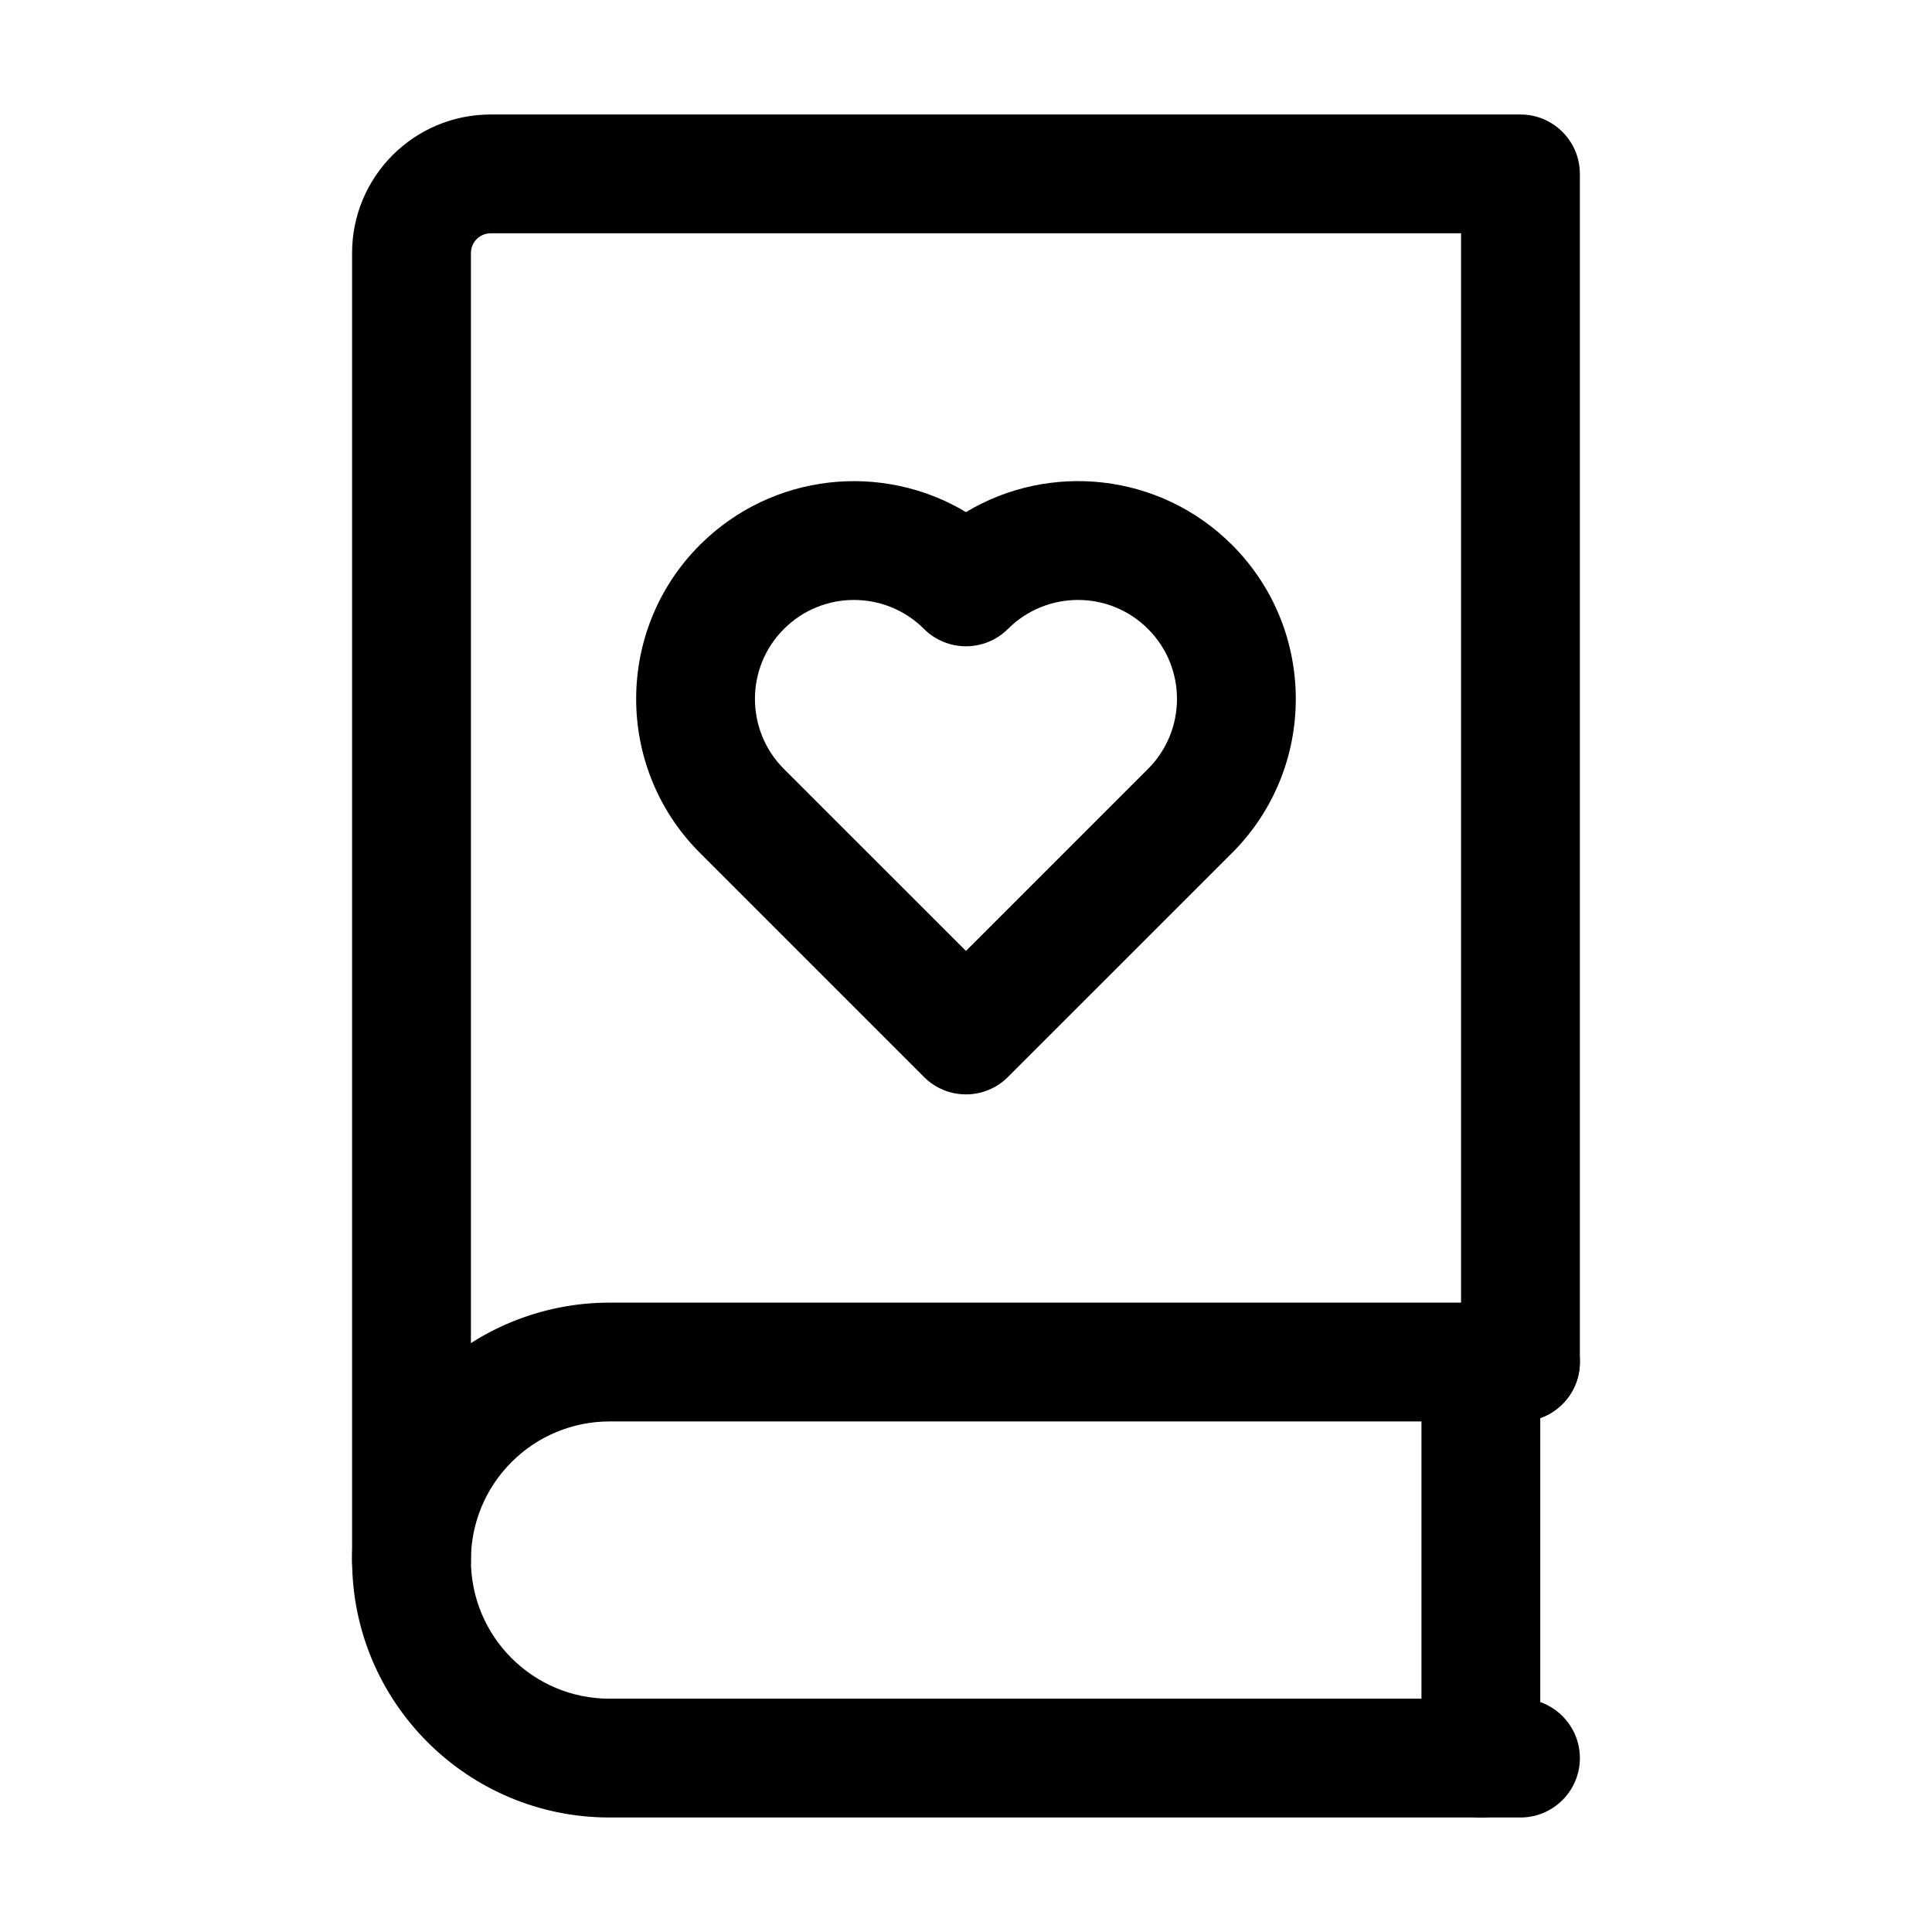
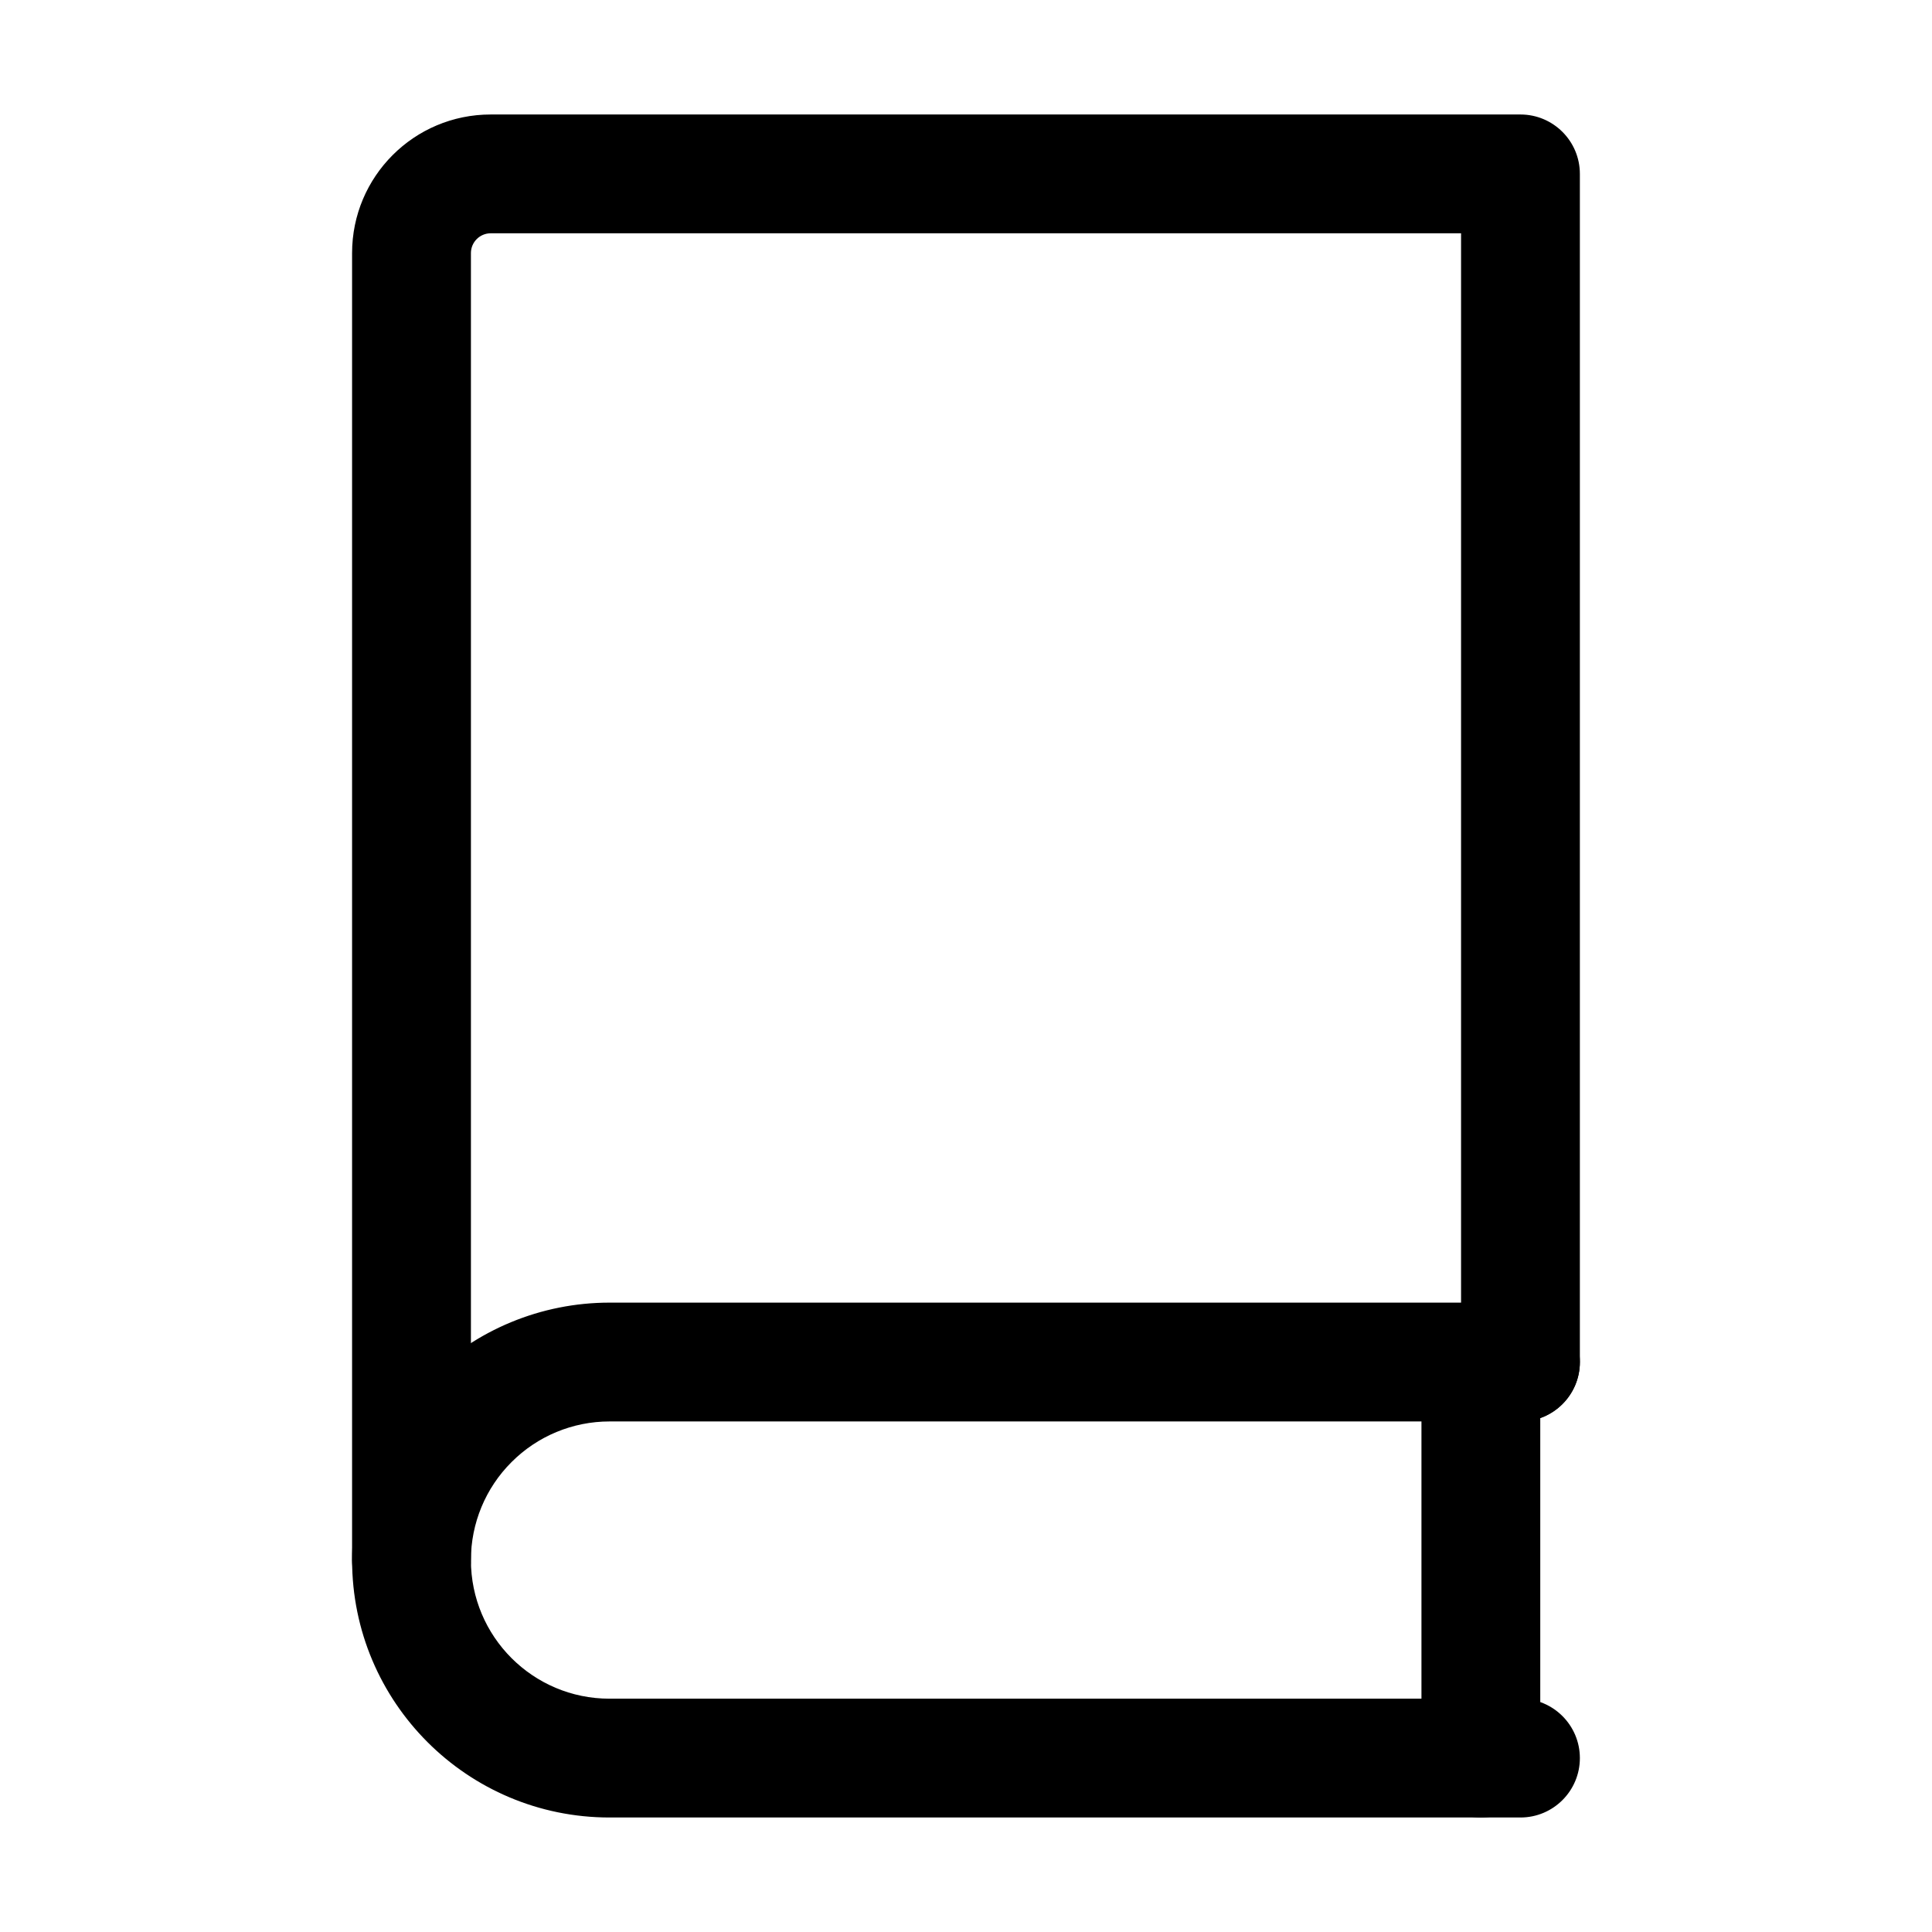
<svg xmlns="http://www.w3.org/2000/svg" fill="#000000" width="800px" height="800px" version="1.1" viewBox="144 144 512 512">
  <g fill-rule="evenodd">
-     <path d="m388.87 429.41c2.938 2.961 6.949 4.617 11.125 4.617 4.176 0 8.188-1.66 11.125-4.617l59.387-59.367c22.523-22.523 22.523-59.113 0-81.637-19.125-19.125-48.344-22.02-70.512-8.691-22.168-13.328-51.387-10.41-70.512 8.691-22.441 22.441-22.523 58.82-0.25 81.367zm11.125-33.398-48.387-48.367c-10.098-10.266-10.055-26.785 0.148-36.969 10.242-10.242 26.871-10.242 37.113 0 6.152 6.129 16.102 6.129 22.25 0 10.242-10.242 26.871-10.242 37.113 0 10.242 10.223 10.242 26.871 0 37.094l-48.238 48.238z" />
    <path d="m268.8 557.44v-346.37c0-2.898 2.352-5.246 5.246-5.246h257.15v299.14c0 8.691 7.055 15.742 15.742 15.742 8.691 0 15.742-7.055 15.742-15.742v-314.88c0-8.691-7.055-15.742-15.742-15.742h-272.9c-20.301 0-36.734 16.438-36.734 36.734v346.37c0 8.691 7.055 15.742 15.742 15.742 8.691 0 15.742-7.055 15.742-15.742z" />
    <path d="m520.7 504.96v104.96c0 8.691 7.055 15.742 15.742 15.742 8.691 0 15.742-7.055 15.742-15.742v-104.96c0-8.691-7.055-15.742-15.742-15.742-8.691 0-15.742 7.055-15.742 15.742z" />
    <path d="m546.94 489.21h-241.41c-18.094 0-35.457 7.18-48.238 19.984-12.805 12.785-19.984 30.145-19.984 48.238 0 37.68 30.543 68.223 68.223 68.223h241.41c8.691 0 15.742-7.055 15.742-15.742 0-8.691-7.055-15.742-15.742-15.742h-241.41c-20.301 0-36.734-16.457-36.734-36.734 0-9.742 3.863-19.082 10.77-25.969 6.887-6.906 16.227-10.77 25.969-10.77h241.41c8.691 0 15.742-7.055 15.742-15.742 0-8.691-7.055-15.742-15.742-15.742z" />
  </g>
</svg>